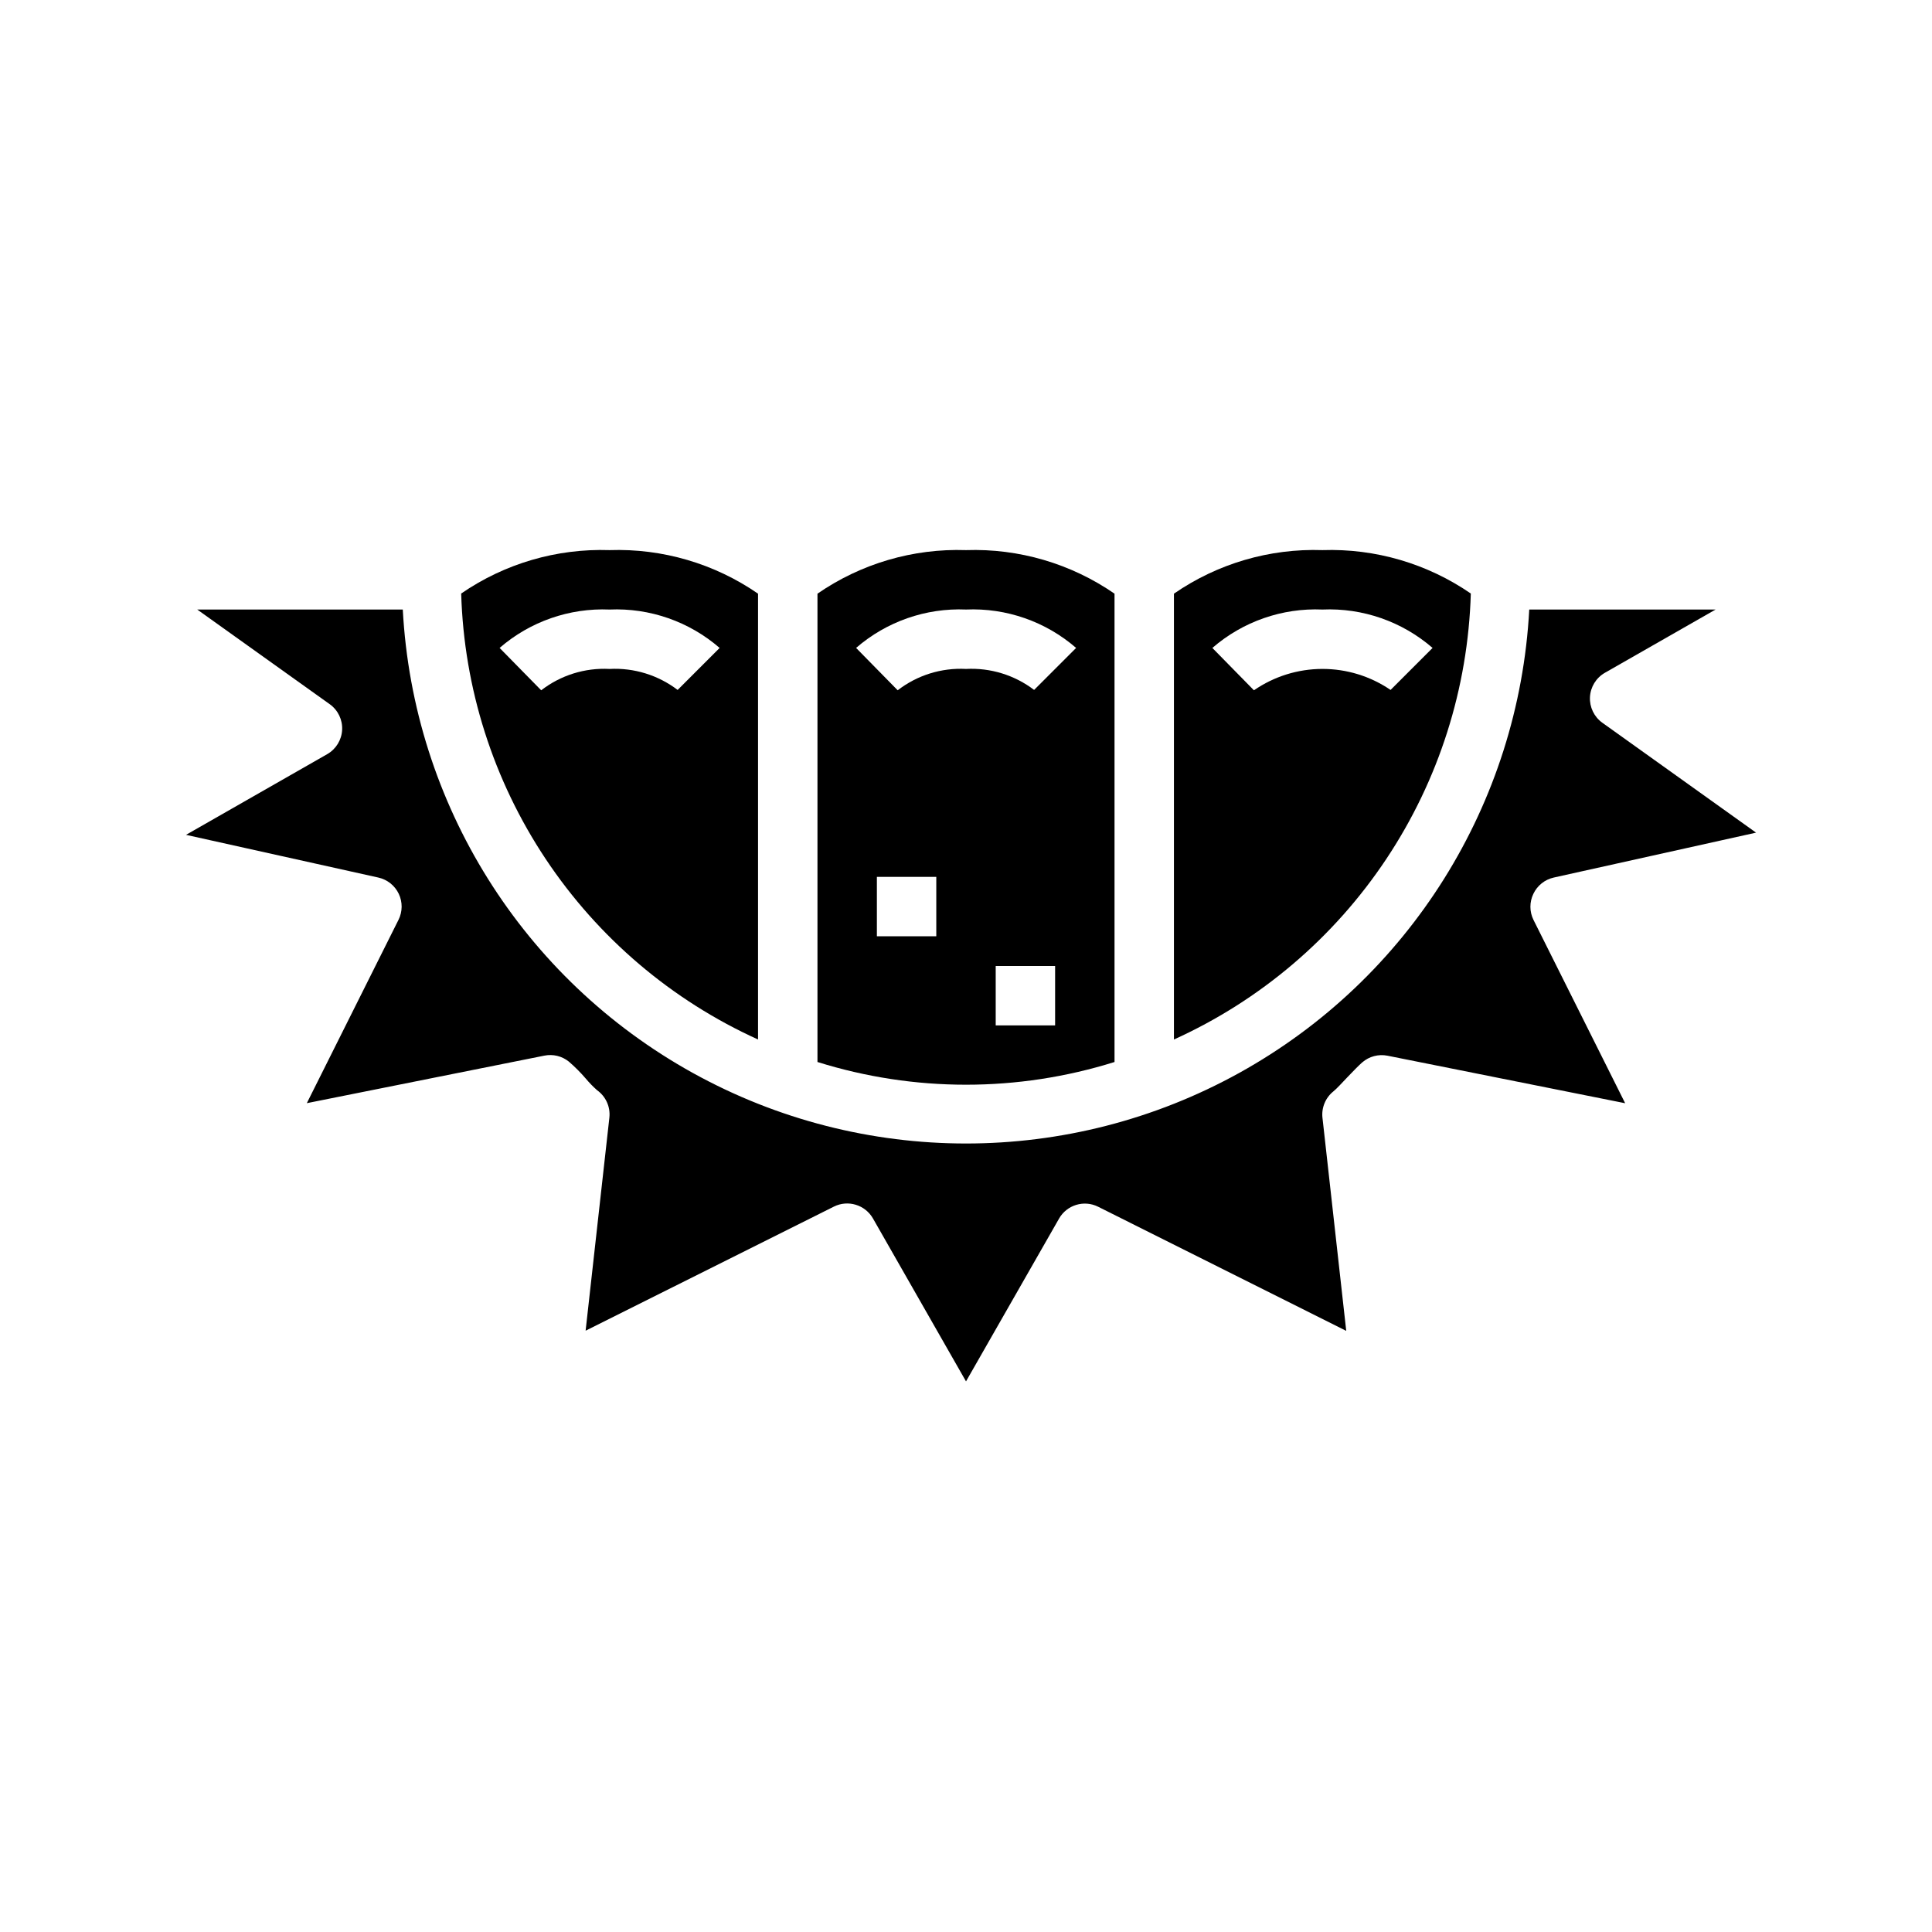
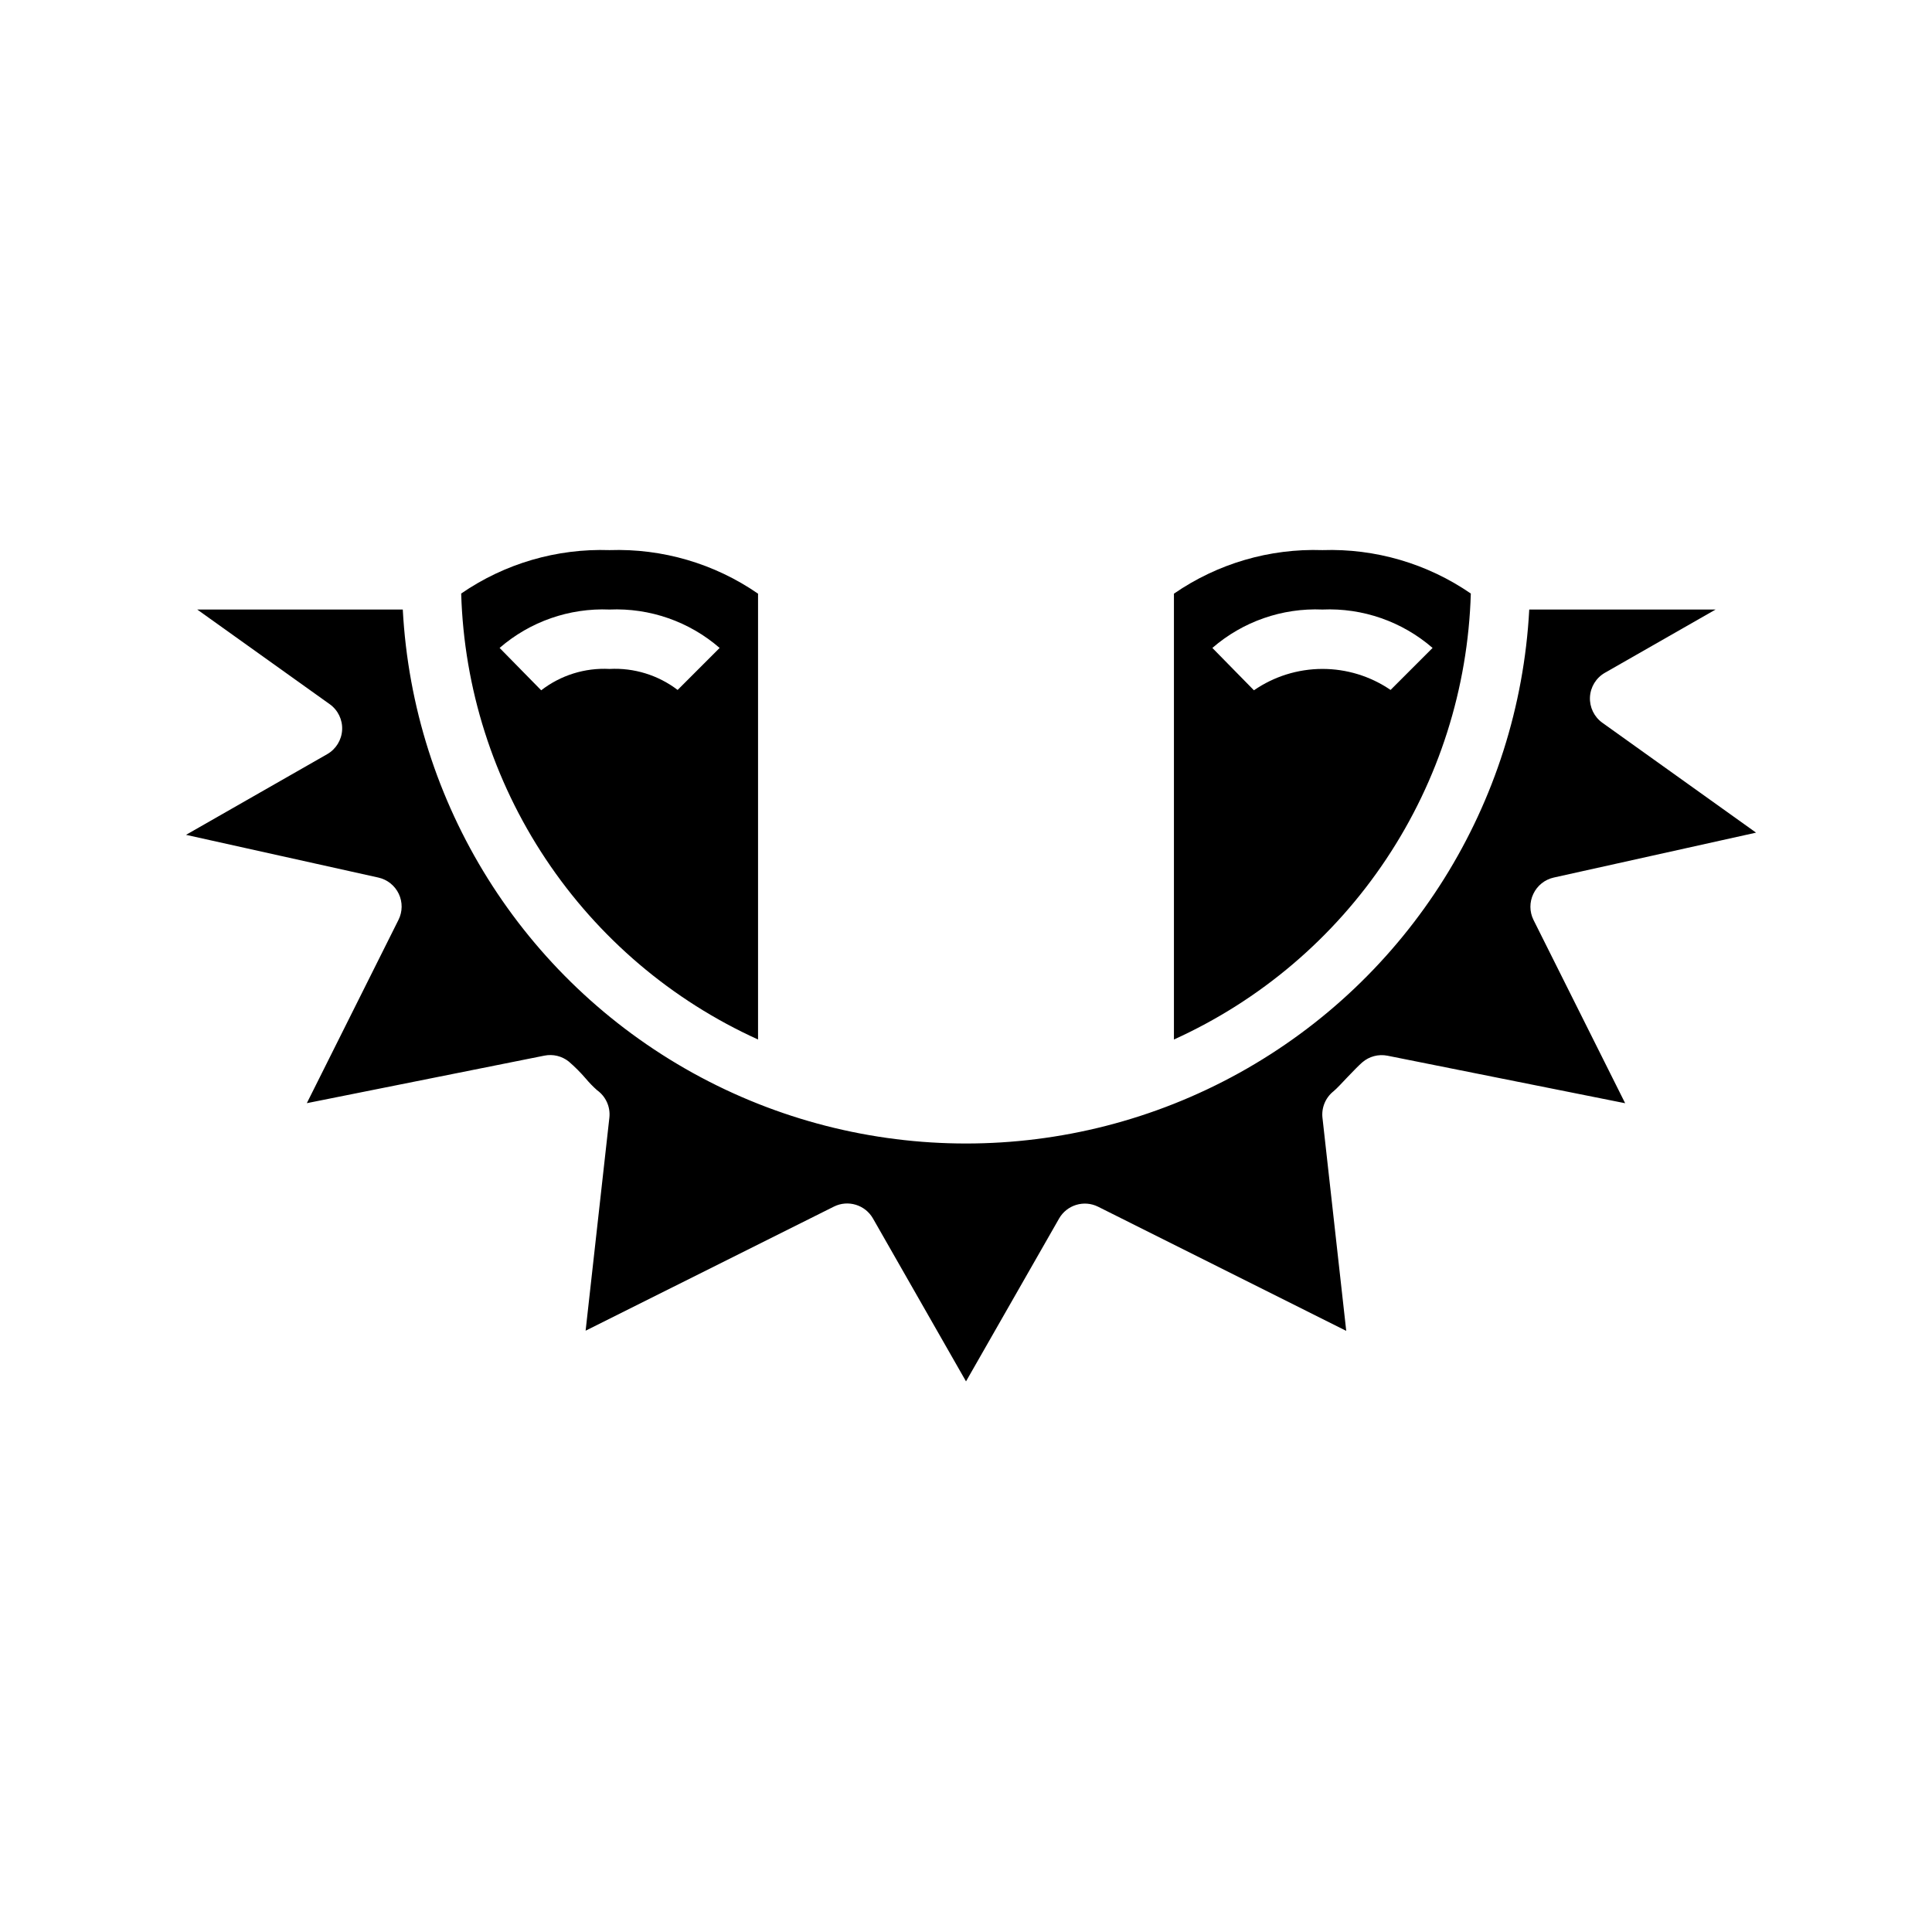
<svg xmlns="http://www.w3.org/2000/svg" fill="#000000" width="800px" height="800px" version="1.1" viewBox="144 144 512 512">
  <g>
    <path d="m533.78 301.29c-11.539-7.941-25.316-11.973-39.316-11.504-14.016-0.477-27.816 3.57-39.359 11.543v118.15c22.867-10.355 42.363-26.926 56.27-47.824 13.91-20.895 21.672-45.273 22.406-70.363zm-68.488 14.422v-0.004c8.066-6.996 18.504-10.637 29.172-10.176 10.672-0.465 21.117 3.18 29.184 10.176l-11.133 11.133c-5.336-3.644-11.656-5.586-18.117-5.57-6.465 0.016-12.773 1.992-18.094 5.664z" />
-     <path d="m439.36 425.44v-124.11c-11.543-7.973-25.344-12.02-39.359-11.543-14.02-0.477-27.82 3.57-39.363 11.543v124.11c25.629 8.027 53.098 8.027 78.723 0zm-15.746-9.699h-15.742v-15.742h15.742zm-23.613-110.21c10.668-0.465 21.113 3.18 29.18 10.176l-11.133 11.133h0.004c-5.168-3.938-11.566-5.91-18.051-5.566-6.519-0.344-12.945 1.664-18.105 5.66l-11.02-11.227h-0.004c8.055-6.984 18.477-10.625 29.129-10.176zm-7.875 86.59h-15.742v-15.742h15.742z" />
    <path d="m344.89 419.48v-118.15c-11.543-7.973-25.34-12.02-39.359-11.543-14-0.469-27.777 3.562-39.312 11.504 0.73 25.09 8.492 49.469 22.402 70.363 13.91 20.898 33.406 37.469 56.27 47.824zm-57.465-92.543-11.02-11.227h-0.004c8.055-6.984 18.477-10.625 29.129-10.176 10.668-0.465 21.113 3.18 29.18 10.176l-11.133 11.133h0.004c-5.168-3.938-11.566-5.91-18.051-5.566-6.519-0.344-12.945 1.664-18.105 5.66z" />
    <path d="m550.36 380.87c1.039-2.191 3.031-3.781 5.398-4.309l53.617-11.902-40.738-29.125c-2.18-1.562-3.414-4.121-3.281-6.801 0.137-2.676 1.625-5.102 3.949-6.434l29.34-16.766h-49.379c-2.746 51.434-31.781 97.832-76.84 122.79-45.059 24.953-99.789 24.953-144.85 0-45.059-24.957-74.09-71.355-76.836-122.79h-54.469l35.117 25.09v-0.004c2.18 1.562 3.418 4.125 3.281 6.801s-1.625 5.102-3.949 6.434l-37.426 21.387 50.973 11.32c2.367 0.527 4.363 2.113 5.406 4.305 1.043 2.188 1.016 4.738-0.07 6.906l-24.293 48.578 62.938-12.594c2.293-0.469 4.672 0.109 6.496 1.574 1.609 1.387 3.113 2.894 4.496 4.508 0.922 1.102 1.93 2.133 3.004 3.086 2.316 1.656 3.555 4.434 3.246 7.258l-6.297 56.465 65.801-32.887c3.738-1.863 8.281-0.48 10.352 3.148l24.656 43.172 24.656-43.141h-0.004c2.07-3.629 6.613-5.012 10.352-3.148l65.758 32.898-6.297-56.465-0.004-0.004c-0.293-2.691 0.816-5.348 2.938-7.027 0.828-0.676 2.227-2.195 3.582-3.629 1.574-1.652 3.109-3.227 4.023-4.023 1.84-1.594 4.312-2.246 6.699-1.77l62.977 12.594-24.293-48.578c-1.078-2.18-1.09-4.731-0.031-6.918z" />
  </g>
</svg>